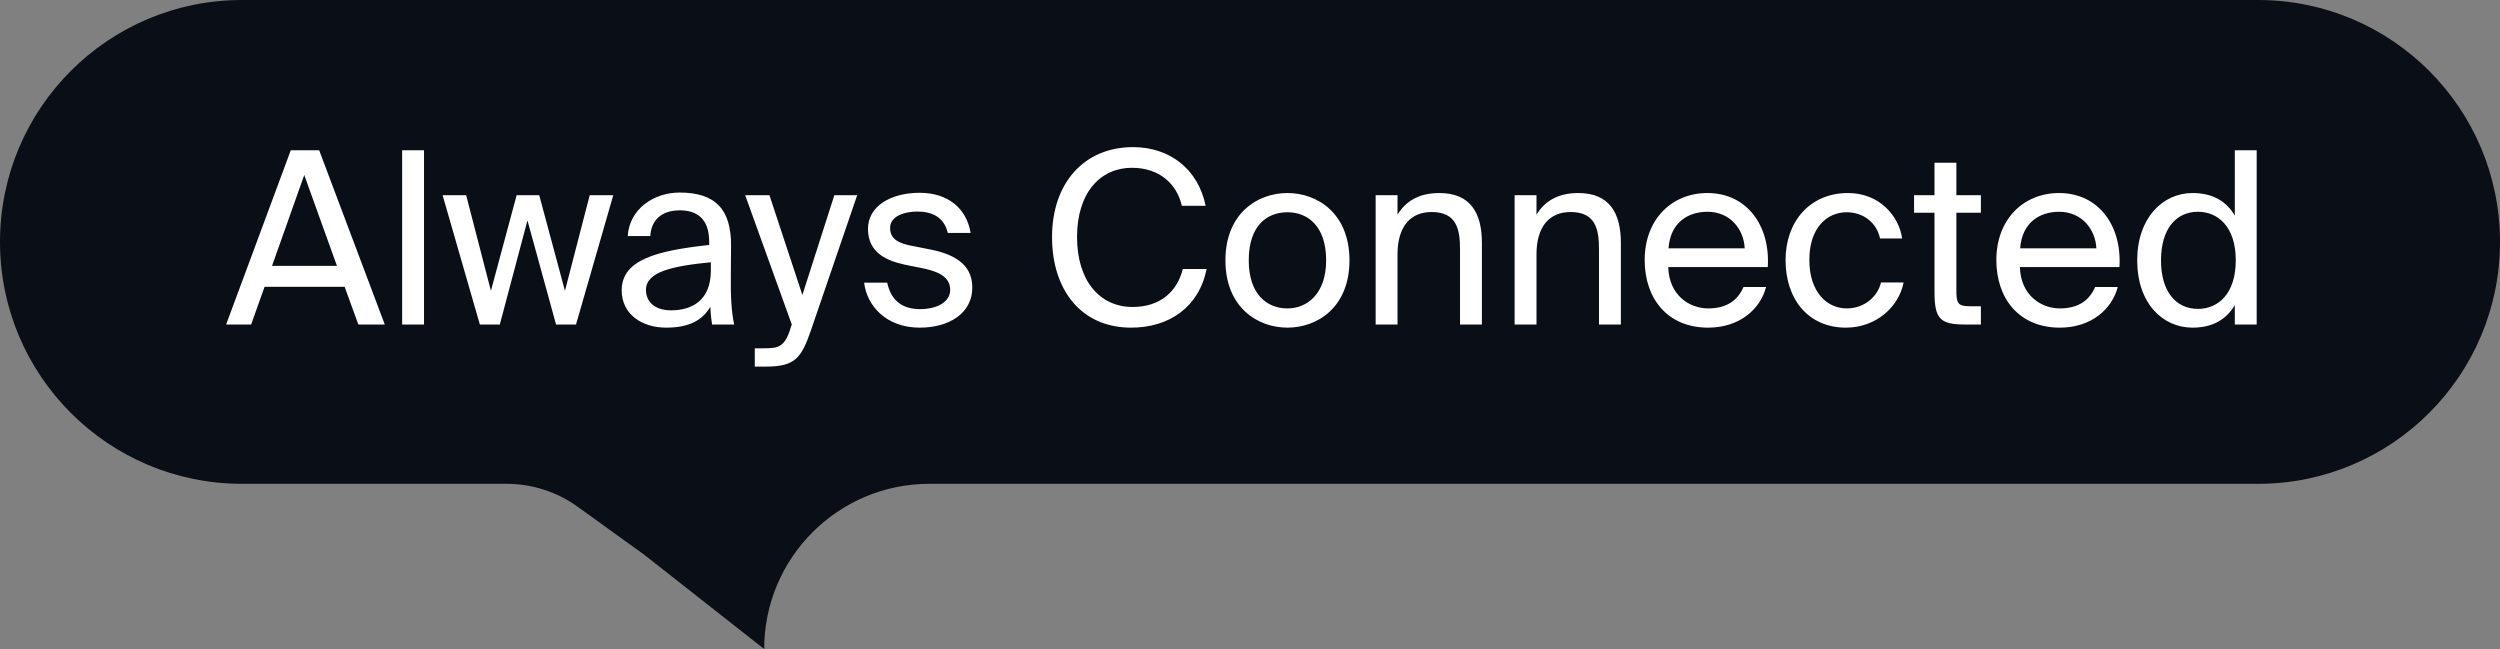
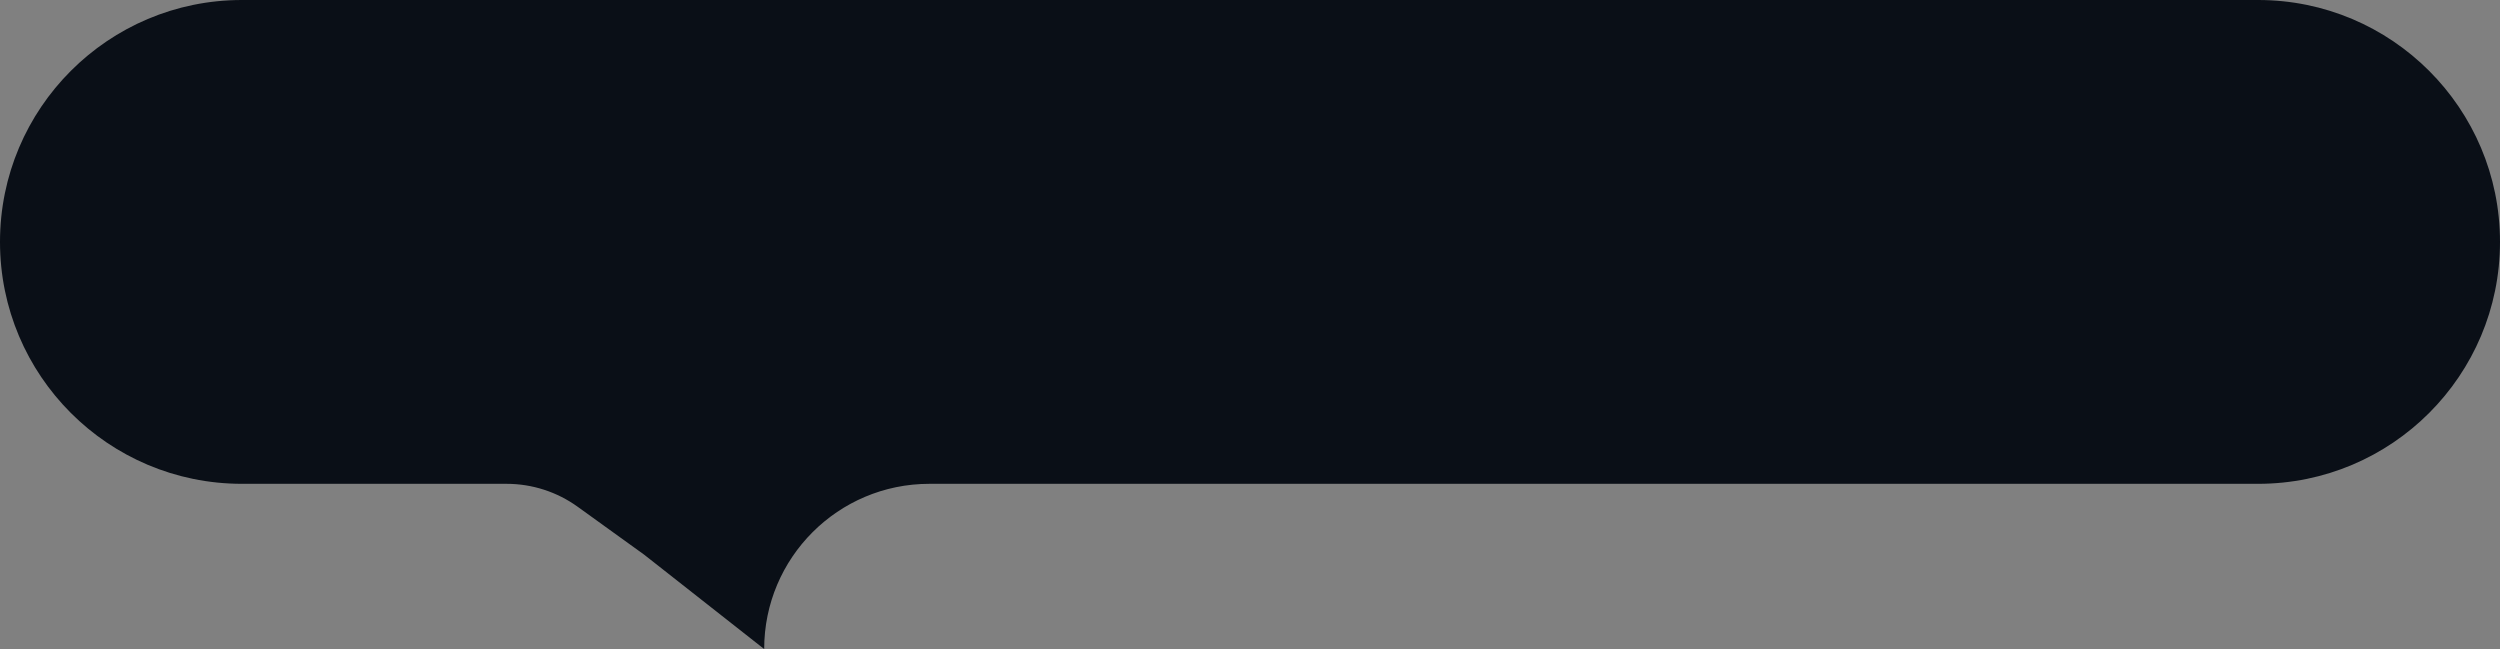
<svg xmlns="http://www.w3.org/2000/svg" width="104" height="27" viewBox="0 0 104 27" fill="none">
  <rect x="0" y="0" width="104" height="27" fill="#808080" stroke="none" />
  <path d="M0 10.064C0 4.506 4.506 0 10.064 0H93.936C99.494 0 104 4.506 104 10.064C104 15.622 99.494 20.127 93.936 20.127H38.663C34.867 20.127 31.79 23.204 31.79 27L26.795 23.073L24.032 21.082C23.171 20.461 22.136 20.127 21.075 20.127H10.064C4.506 20.127 0 15.622 0 10.064Z" fill="#0A0F17" />
-   <path d="M9.407 13.5L12.097 6.25H13.277L16.007 13.5H14.907L14.337 11.93H11.007L10.447 13.5H9.407ZM12.657 7.28L11.317 11.06H14.017L12.657 7.28ZM17.639 6.25V13.5H16.729V6.25H17.639ZM20.422 12.1L21.492 8.12H22.432L23.502 12.1L24.532 8.12H25.512L23.962 13.5H23.132L21.942 9.17L20.792 13.5H19.962L18.412 8.12H19.392L20.422 12.1ZM29.572 11.25V10.91C27.922 11.07 26.872 11.32 26.872 12.06C26.872 12.57 27.262 12.91 27.912 12.91C28.762 12.91 29.572 12.52 29.572 11.25ZM27.712 13.63C26.702 13.63 25.862 13.07 25.862 12.08C25.862 10.81 27.302 10.43 29.502 10.19V10.06C29.502 9.07 28.962 8.75 28.282 8.75C27.522 8.75 27.092 9.15 27.052 9.82H26.112C26.192 8.66 27.232 8.01 28.272 8.01C29.762 8.01 30.422 8.71 30.412 10.23L30.402 11.47C30.392 12.38 30.432 12.99 30.542 13.5H29.622C29.592 13.3 29.562 13.08 29.552 12.76C29.222 13.32 28.672 13.63 27.712 13.63ZM34.709 8.12H35.659L33.739 13.73C33.339 14.89 33.079 15.25 31.869 15.25H31.399V14.49H31.769C32.369 14.49 32.659 14.45 32.899 13.61L32.939 13.5L30.999 8.12H32.009L33.379 12.27L34.709 8.12ZM40.378 9.69H39.428C39.278 9.05 38.798 8.8 38.158 8.8C37.628 8.8 37.028 8.99 37.028 9.48C37.028 9.91 37.328 10.1 37.848 10.21L38.608 10.36C39.588 10.54 40.448 10.93 40.448 11.96C40.448 13.03 39.488 13.63 38.258 13.63C36.848 13.63 36.058 12.7 35.948 11.76H36.908C37.058 12.45 37.478 12.86 38.278 12.86C38.968 12.86 39.528 12.57 39.528 12.06C39.528 11.51 39.018 11.3 38.438 11.17L37.638 11.01C36.908 10.85 36.108 10.53 36.108 9.52C36.108 8.57 37.068 8.02 38.258 8.02C39.428 8.02 40.208 8.66 40.378 9.69ZM49.205 11.19H50.195C49.875 12.79 48.625 13.63 47.055 13.63C44.975 13.63 43.765 12.06 43.765 9.86C43.765 7.62 45.095 6.12 47.135 6.12C48.635 6.12 49.835 7.01 50.155 8.56H49.165C48.955 7.65 48.235 6.98 47.085 6.98C45.805 6.98 44.805 7.98 44.805 9.86C44.805 11.7 45.765 12.77 47.115 12.77C48.275 12.77 48.975 12.12 49.205 11.19ZM51.948 10.83C51.948 12.27 52.728 12.83 53.558 12.83C54.388 12.83 55.168 12.21 55.168 10.83C55.168 9.39 54.388 8.83 53.558 8.83C52.728 8.83 51.948 9.36 51.948 10.83ZM53.558 8.03C54.808 8.03 56.138 8.88 56.138 10.83C56.138 12.78 54.808 13.63 53.558 13.63C52.308 13.63 50.978 12.78 50.978 10.83C50.978 8.88 52.308 8.03 53.558 8.03ZM58.137 8.12V8.93C58.447 8.42 58.967 8.03 59.877 8.03C61.177 8.03 61.647 8.87 61.647 10.1V13.5H60.737V10.37C60.737 9.54 60.597 8.82 59.557 8.82C58.677 8.82 58.137 9.42 58.137 10.58V13.5H57.227V8.12H58.137ZM63.918 8.12V8.93C64.228 8.42 64.748 8.03 65.658 8.03C66.958 8.03 67.428 8.87 67.428 10.1V13.5H66.518V10.37C66.518 9.54 66.378 8.82 65.338 8.82C64.458 8.82 63.918 9.42 63.918 10.58V13.5H63.008V8.12H63.918ZM73.539 11.11H69.399C69.429 12.27 70.269 12.83 71.059 12.83C71.859 12.83 72.299 12.47 72.529 11.94H73.469C73.229 12.86 72.369 13.63 71.059 13.63C69.359 13.63 68.419 12.41 68.419 10.82C68.419 9.11 69.559 8.03 71.029 8.03C72.679 8.03 73.649 9.4 73.539 11.11ZM71.029 8.81C70.229 8.81 69.489 9.25 69.409 10.33H72.579C72.549 9.57 71.999 8.81 71.029 8.81ZM76.879 8.03C78.199 8.03 78.999 9 79.129 9.92H78.209C78.079 9.28 77.529 8.83 76.819 8.83C76.019 8.83 75.269 9.46 75.269 10.81C75.269 12.17 76.019 12.83 76.819 12.83C77.589 12.83 78.119 12.31 78.249 11.75H79.189C78.999 12.76 78.049 13.63 76.789 13.63C75.239 13.63 74.279 12.46 74.279 10.82C74.279 9.22 75.289 8.03 76.879 8.03ZM80.475 8.12V6.77H81.385V8.12H82.405V8.85H81.385V12.04C81.385 12.6 81.425 12.74 81.945 12.74H82.405V13.5H81.745C80.715 13.5 80.475 13.27 80.475 12.15V8.85H79.625V8.12H80.475ZM88.168 11.11H84.028C84.058 12.27 84.898 12.83 85.688 12.83C86.488 12.83 86.928 12.47 87.158 11.94H88.098C87.858 12.86 86.998 13.63 85.688 13.63C83.988 13.63 83.048 12.41 83.048 10.82C83.048 9.11 84.188 8.03 85.658 8.03C87.308 8.03 88.278 9.4 88.168 11.11ZM85.658 8.81C84.858 8.81 84.118 9.25 84.038 10.33H87.208C87.178 9.57 86.628 8.81 85.658 8.81ZM92.968 8.97V6.25H93.878V13.5H92.968V12.69C92.638 13.26 92.078 13.63 91.208 13.63C89.968 13.63 88.908 12.62 88.908 10.83C88.908 9.07 89.968 8.03 91.208 8.03C92.078 8.03 92.638 8.4 92.968 8.97ZM93.008 10.83C93.008 9.41 92.248 8.81 91.438 8.81C90.508 8.81 89.898 9.54 89.898 10.83C89.898 12.12 90.508 12.85 91.438 12.85C92.248 12.85 93.008 12.25 93.008 10.83Z" fill="white" />
</svg>